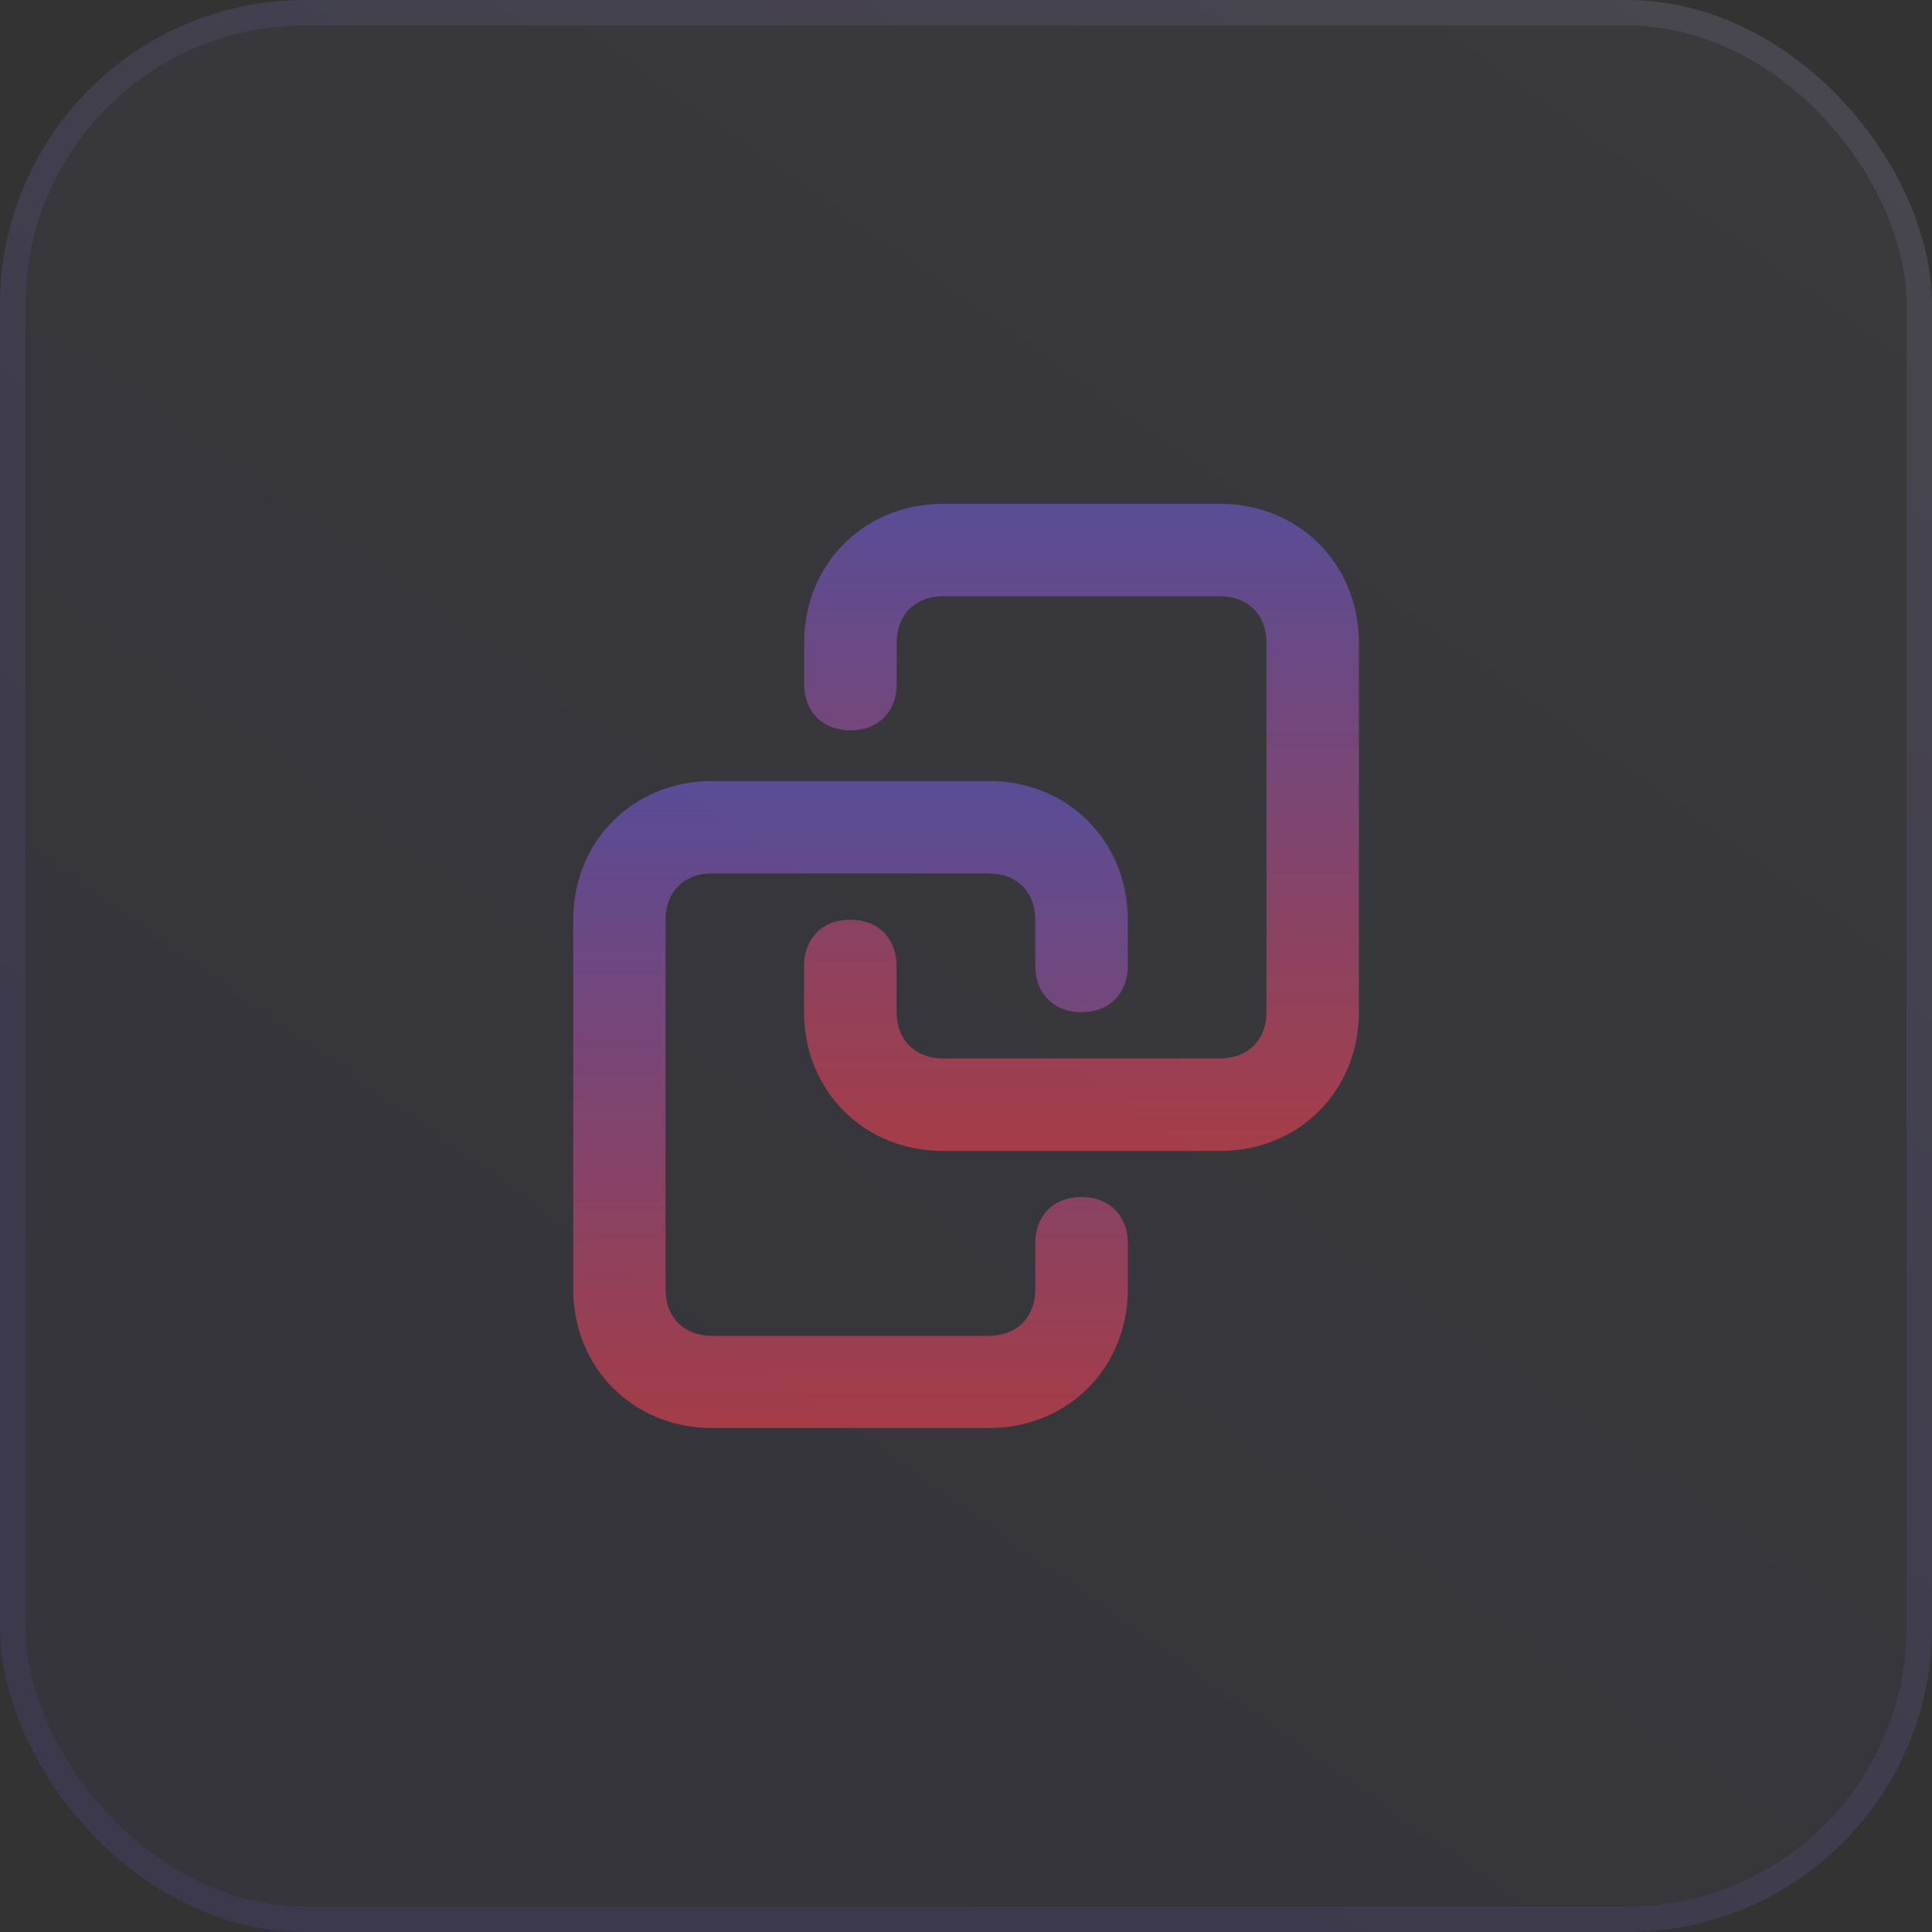
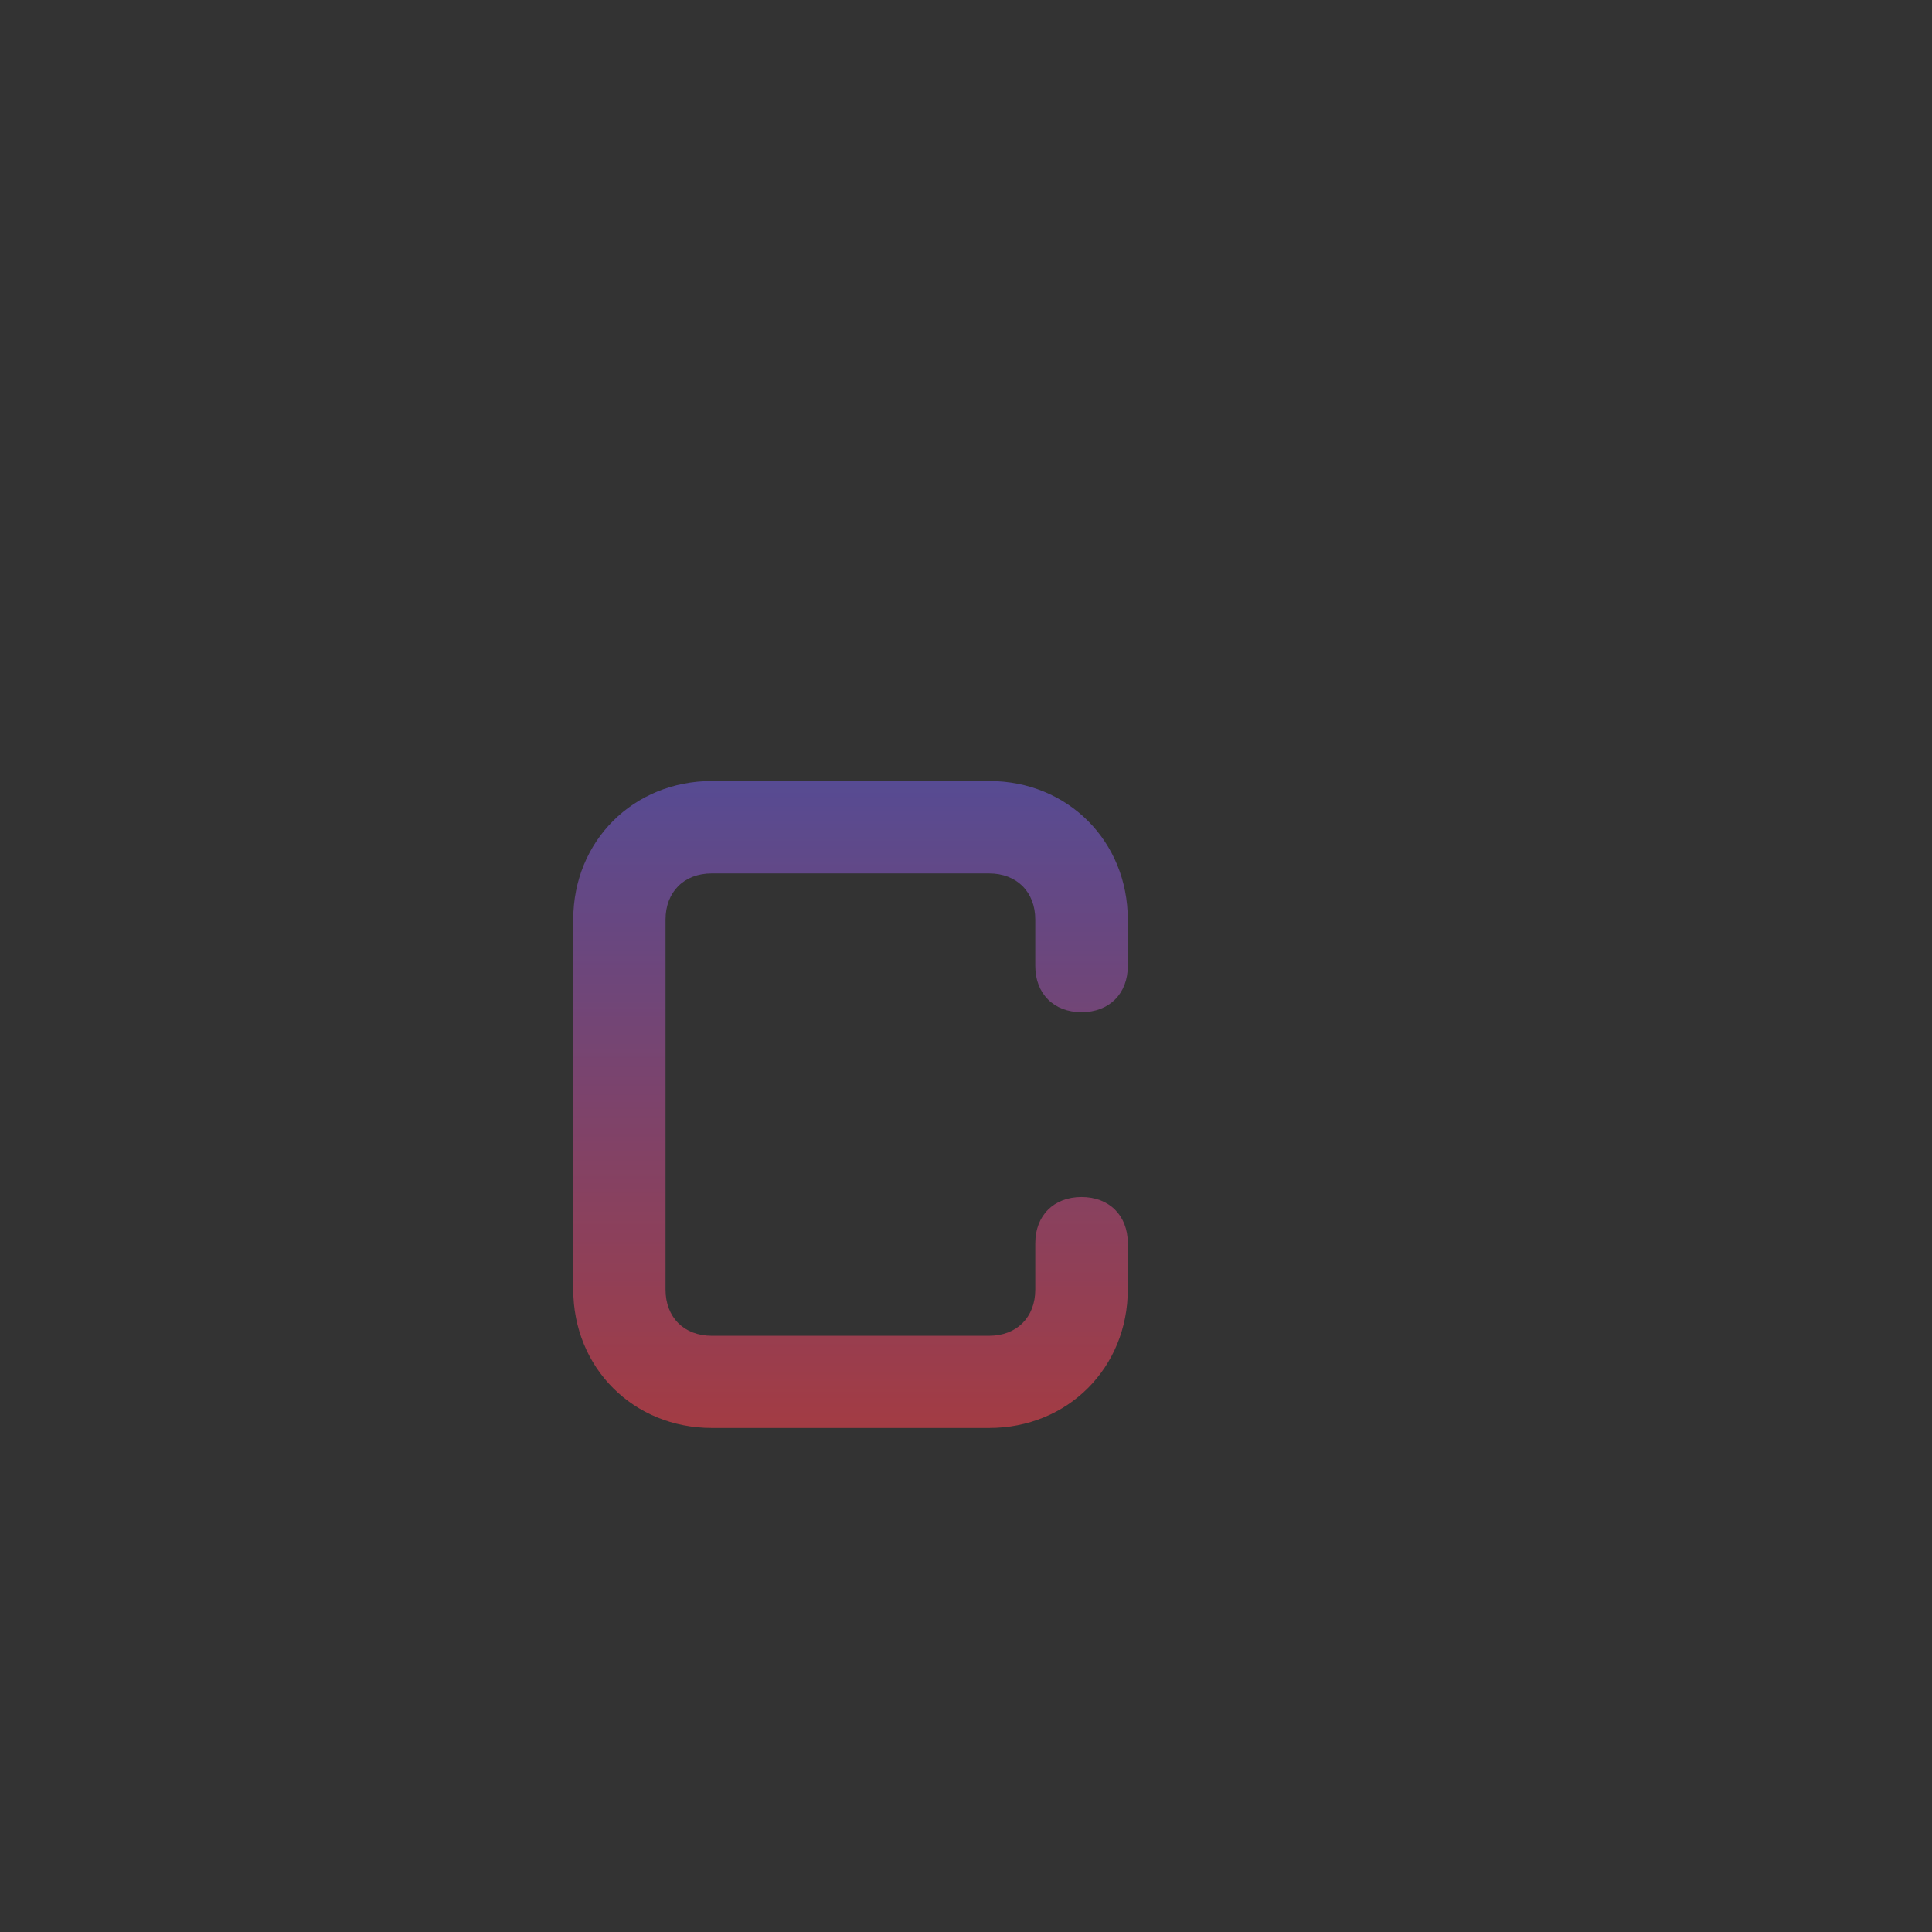
<svg xmlns="http://www.w3.org/2000/svg" width="76" height="76" fill="none" viewBox="0 0 76 76">
  <rect x="0" y="0" width="76" height="76" fill="#333333" stroke="none" />
-   <rect width="76" height="76" fill="url(#paint0_linear_513_38792)" fill-opacity=".05" rx="12" />
-   <rect width="75" height="75" x=".5" y=".5" stroke="url(#paint1_linear_513_38792)" stroke-opacity=".1" rx="11.5" />
  <g opacity=".55">
-     <path fill="url(#paint2_linear_513_38792)" d="M48 19.82H37.09c-3.09 0-5.455 2.365-5.455 5.455v1.635c0 1.09.725 1.82 1.82 1.82 1.09 0 1.82-.725 1.82-1.82v-1.635c0-1.09.725-1.82 1.82-1.82H48c1.09 0 1.82.725 1.82 1.82v14.54c0 1.09-.725 1.82-1.82 1.82H37.09c-1.09 0-1.82-.725-1.82-1.82V38c0-1.09-.725-1.82-1.82-1.82-1.095 0-1.82.725-1.82 1.82v1.82c0 3.09 2.365 5.455 5.455 5.455H48c3.09 0 5.455-2.365 5.455-5.455V25.275C53.45 22.185 51.09 19.82 48 19.82Z" />
    <path fill="url(#paint3_linear_513_38792)" d="M42.545 47.088c-1.09 0-1.82.725-1.82 1.82v1.82c0 1.09-.725 1.82-1.82 1.82H28c-1.09 0-1.82-.725-1.82-1.82v-14.55c0-1.09.725-1.82 1.82-1.82h10.905c1.09 0 1.82.725 1.82 1.82v1.82c0 1.09.725 1.82 1.82 1.82 1.09 0 1.82-.725 1.82-1.82v-1.82c0-3.09-2.365-5.455-5.455-5.455H28c-3.09.005-5.45 2.365-5.45 5.455v14.54c0 3.09 2.365 5.455 5.455 5.455H38.91c3.09 0 5.455-2.365 5.455-5.455v-1.82c-.005-1.085-.73-1.81-1.82-1.81Z" />
  </g>
  <defs>
    <linearGradient id="paint0_linear_513_38792" x1="116.073" x2="38" y1="-34.203" y2="76" gradientUnits="userSpaceOnUse">
      <stop stop-color="#fff" />
      <stop offset="1" stop-color="#745EE1" />
    </linearGradient>
    <linearGradient id="paint1_linear_513_38792" x1="116.073" x2="38" y1="-34.203" y2="76" gradientUnits="userSpaceOnUse">
      <stop stop-color="#fff" />
      <stop offset="1" stop-color="#745EE1" />
    </linearGradient>
    <linearGradient id="paint2_linear_513_38792" x1="42.544" x2="42.544" y1="45.271" y2="19.823" gradientUnits="userSpaceOnUse">
      <stop stop-color="#FF4351" />
      <stop offset="1" stop-color="#745EE1" />
    </linearGradient>
    <linearGradient id="paint3_linear_513_38792" x1="33.455" x2="33.455" y1="56.175" y2="30.727" gradientUnits="userSpaceOnUse">
      <stop stop-color="#FF4351" />
      <stop offset="1" stop-color="#745EE1" />
    </linearGradient>
  </defs>
</svg>